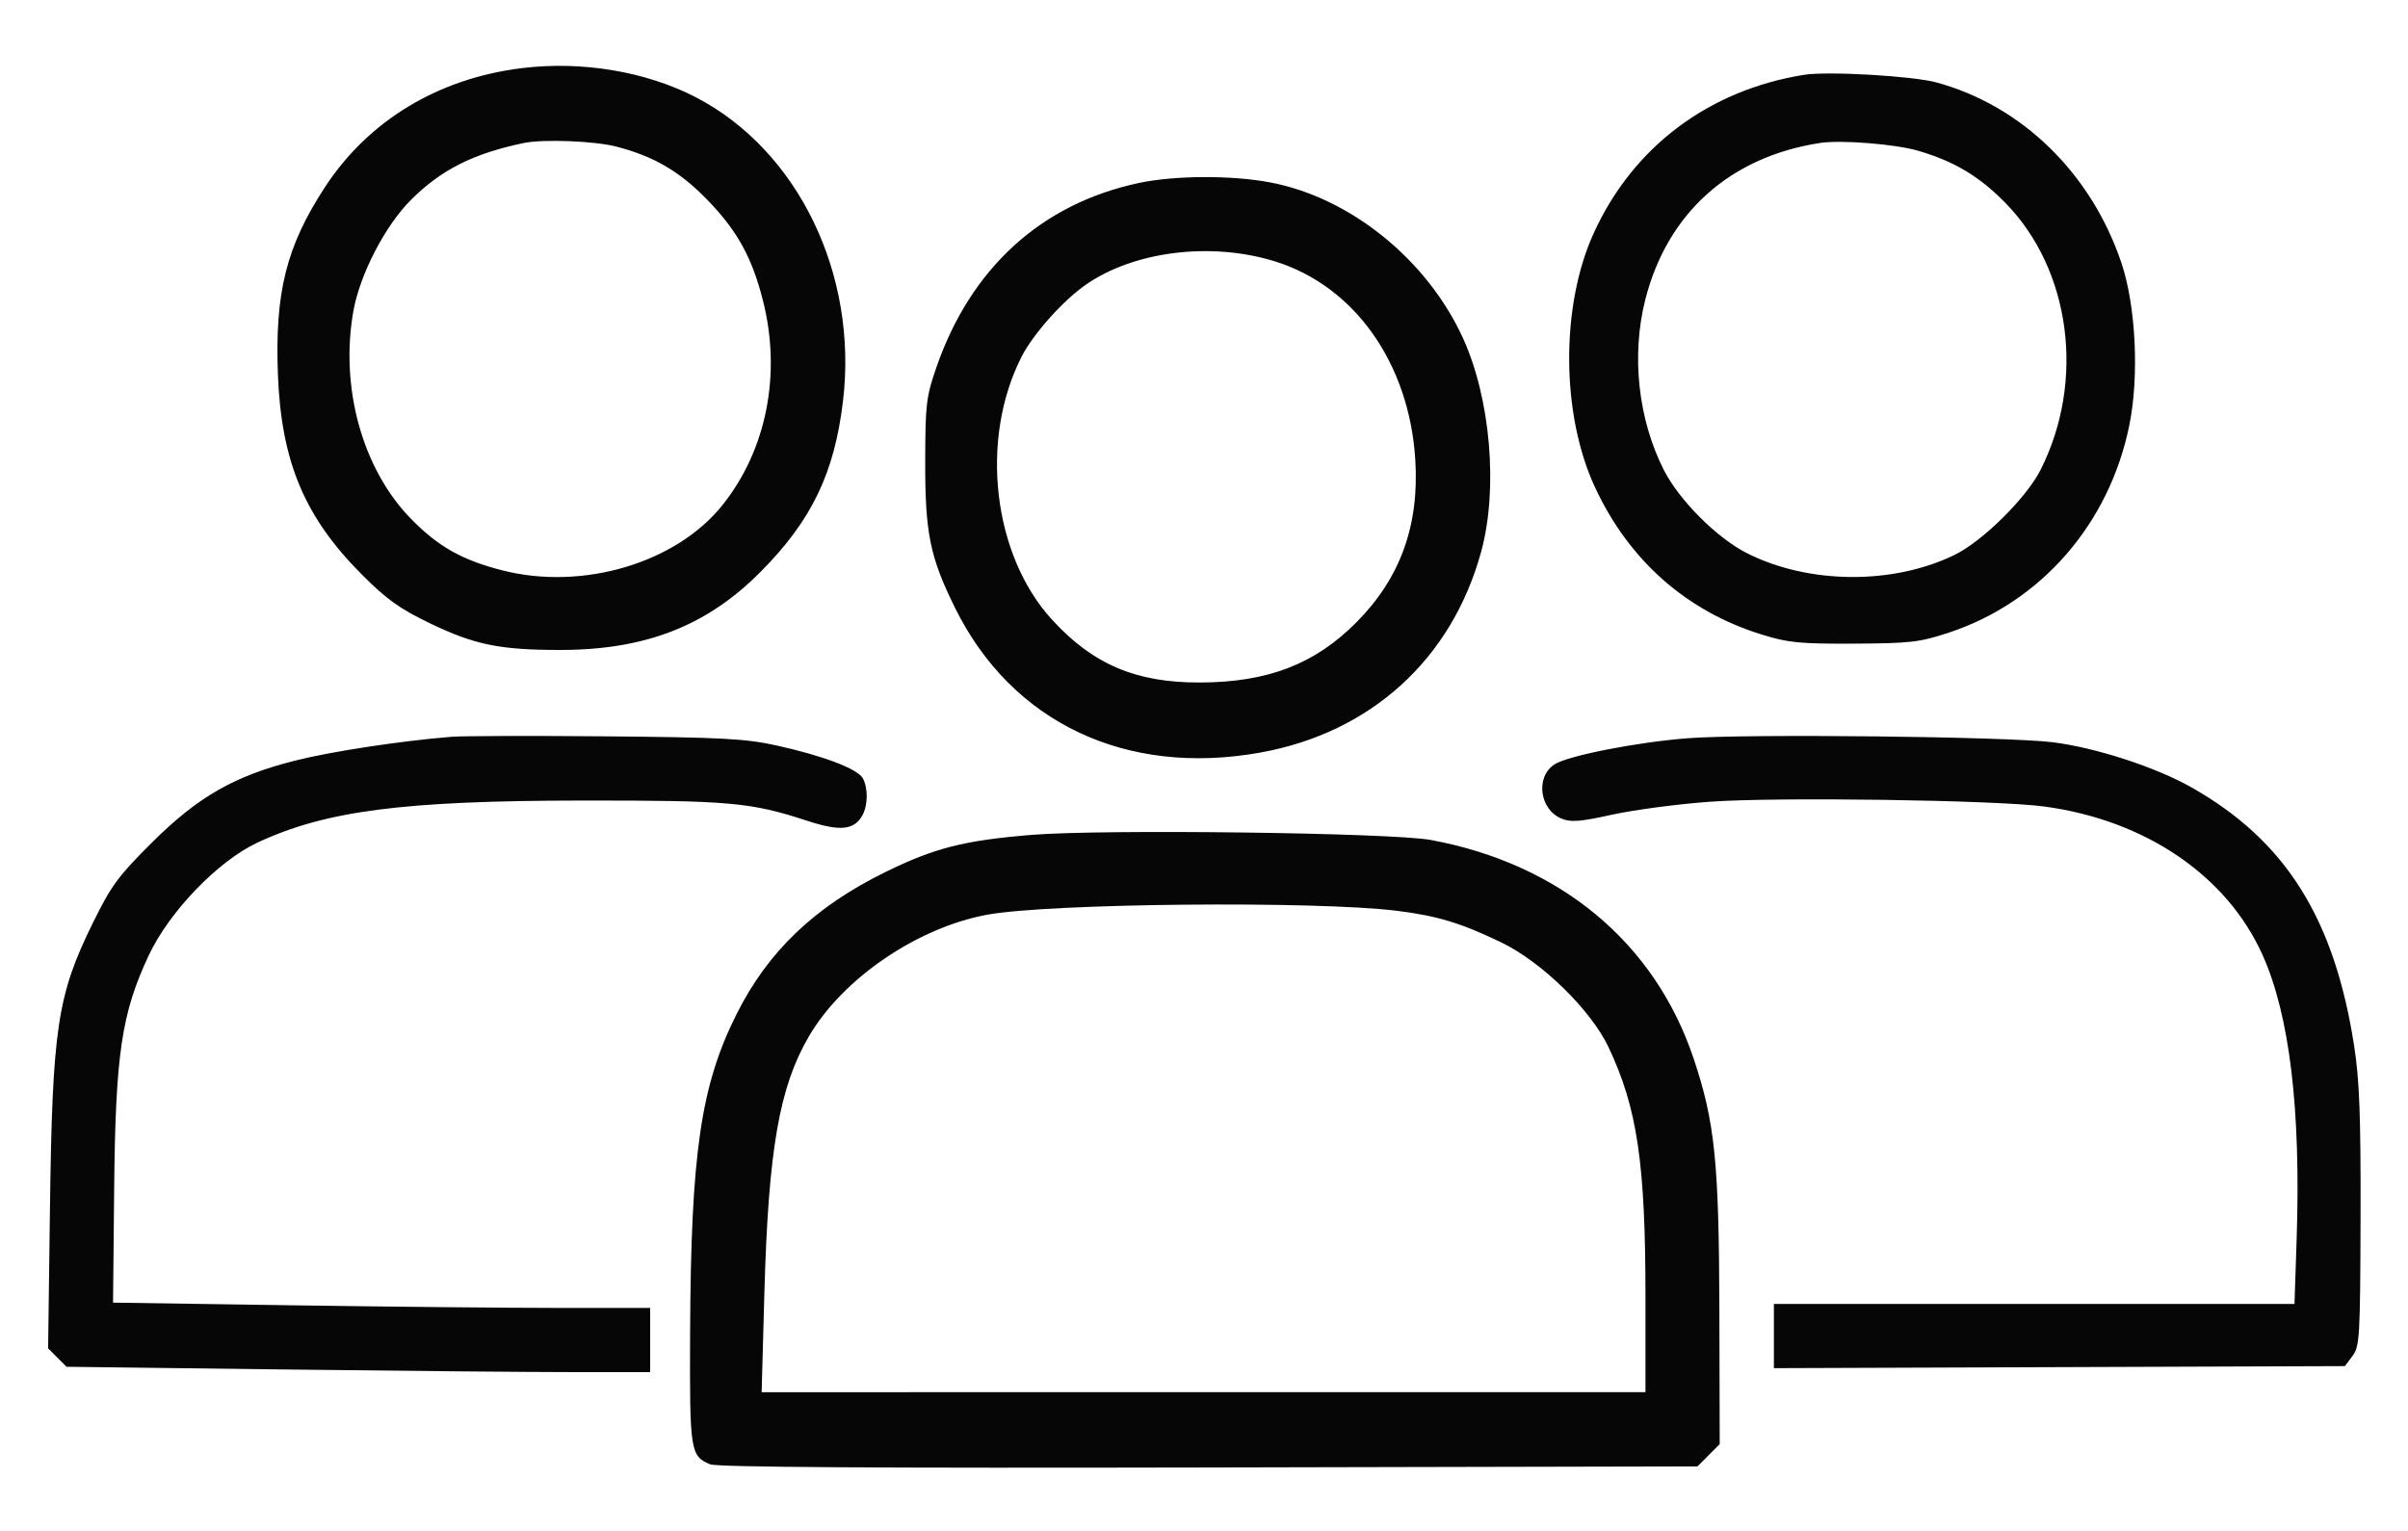
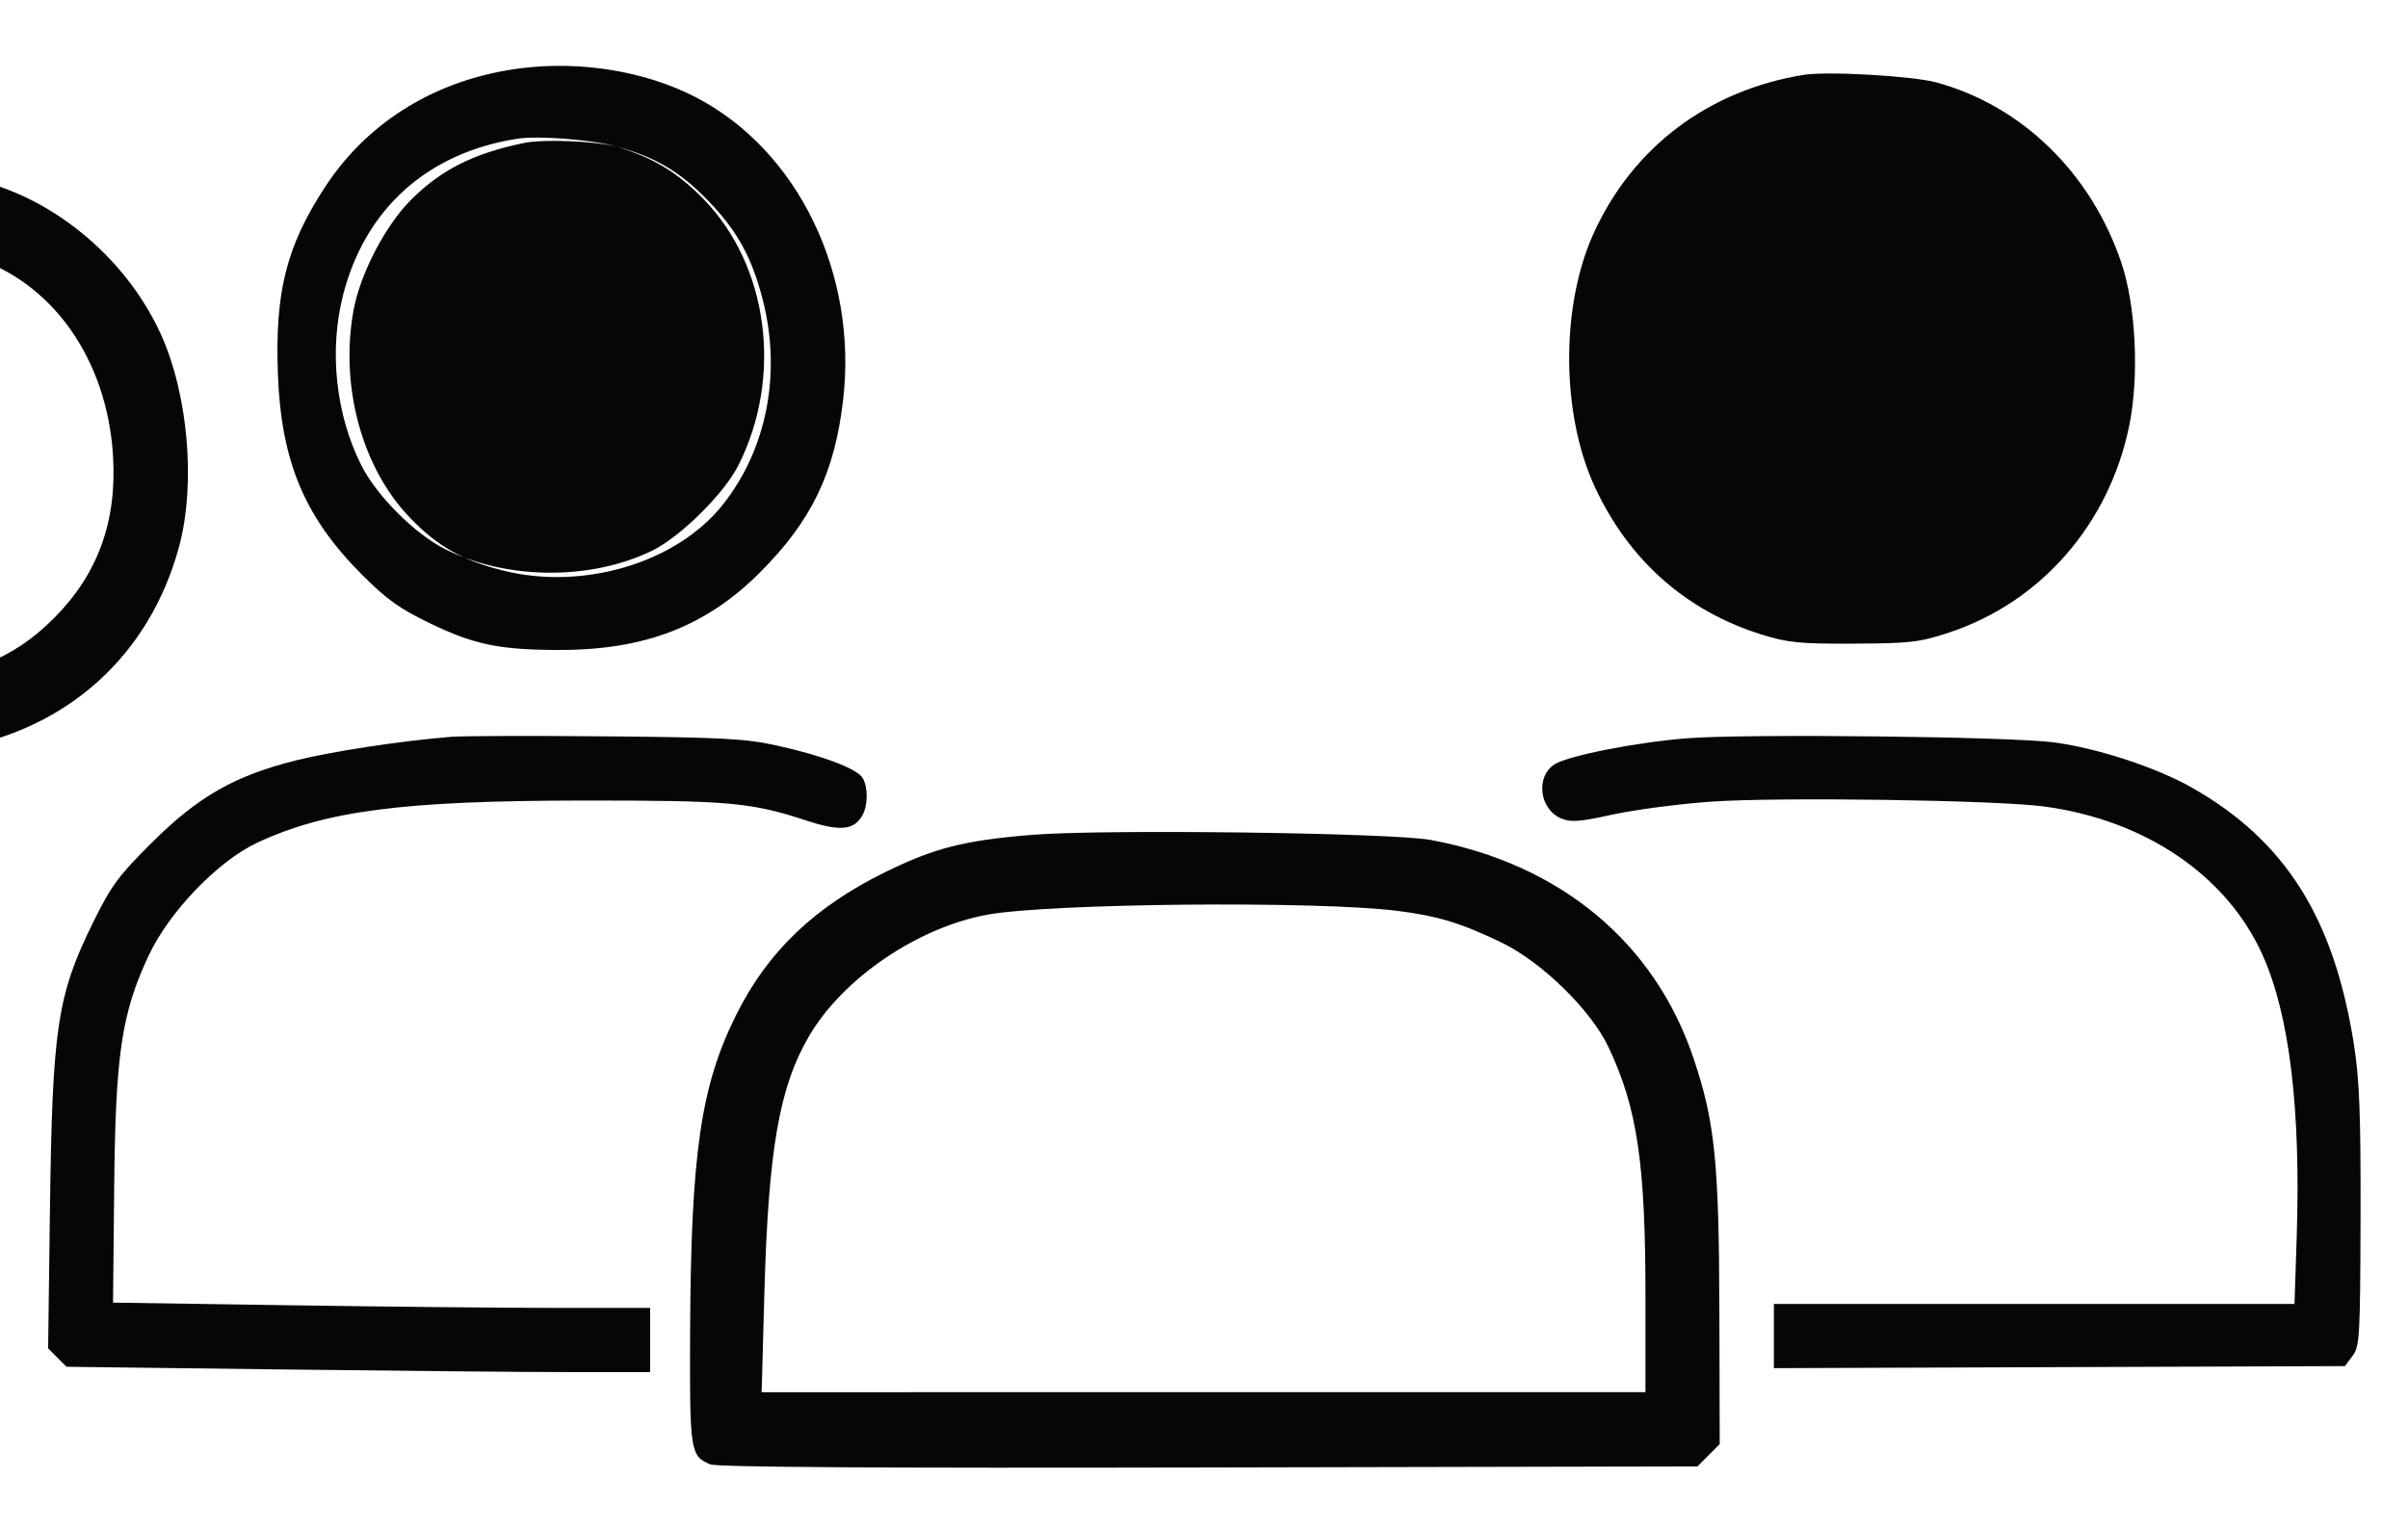
<svg xmlns="http://www.w3.org/2000/svg" viewBox="0 0 532.26 338.58">
-   <path d="M115.323 15.067C96.834 17.35 81.427 26.673 71.819 41.392c-8.537 13.077-11.084 23.24-10.388 41.449.735 19.219 5.879 31.484 18.525 44.17 5.509 5.525 8.353 7.563 15.09 10.811 9.833 4.741 15.431 5.888 28.725 5.888 18.851 0 32.413-5.27 44.287-17.211 11.345-11.409 16.395-21.881 18.287-37.925 3.303-28.005-9.976-55.372-32.543-67.07-11-5.702-25.199-8.077-38.479-6.437m283.428 1.475c-21.145 3.4-37.867 16.013-46.516 35.087-7.313 16.129-7.17 40.059.336 56.154 7.55 16.189 20.213 27.362 36.866 32.531 5.815 1.805 8.386 2.057 20.403 1.999 12.403-.061 14.452-.299 20.917-2.43 20.397-6.727 35.491-24.075 39.907-45.871 2.206-10.887 1.446-26.387-1.761-35.907-6.672-19.806-21.97-34.731-40.877-39.881-5.283-1.439-24.071-2.519-29.275-1.682M136.205 32.407c8.329 2.141 14.116 5.537 20.234 11.873 6.534 6.768 9.755 12.603 12.168 22.036 4.164 16.283.883 33.055-8.865 45.304-10.224 12.848-30.856 19.006-48.623 14.513-8.998-2.276-14.367-5.319-20.434-11.584-10.637-10.983-15.586-29.055-12.559-45.858 1.455-8.078 7.019-18.804 12.702-24.487 6.672-6.672 13.775-10.255 24.939-12.58 4.294-.895 15.595-.461 20.438.783m287.857.948c8.004 2.375 13.423 5.621 19.185 11.492 14.489 14.764 17.735 39.424 7.777 59.075-3.153 6.222-12.829 15.779-19.022 18.788-13.669 6.64-32.26 6.478-45.866-.401-6.636-3.355-14.989-11.722-18.377-18.408-5.691-11.231-7.22-25.411-4.067-37.736 4.883-19.095 18.74-31.497 38.608-34.554 4.649-.716 16.736.253 21.762 1.744m-172.421 7.122c-21.49 4.611-37.046 18.789-44.645 40.693-2.273 6.552-2.464 8.152-2.491 20.846-.032 15.863 1.042 21.143 6.589 32.38 12.523 25.369 37.756 37.343 67.455 32.009 24.441-4.389 42.32-20.634 48.831-44.371 3.811-13.89 2.103-33.922-4.035-47.329-7.92-17.3-24.833-30.975-42.489-34.353-8.577-1.641-21.235-1.586-29.215.125m30.013 17.265c17.664 5.408 29.817 22.495 31.175 43.831.927 14.556-3.275 26.212-12.973 35.992-9.214 9.292-19.612 13.3-34.613 13.346-14.159.042-23.662-3.999-32.727-13.919-13.061-14.29-16.02-39.745-6.748-58.042 2.598-5.126 9.235-12.555 14.38-16.095 10.645-7.324 27.502-9.4 41.506-5.113M99.799 162.908c-11.25.914-26.502 3.236-34.51 5.253-13.457 3.389-21.507 7.989-31.66 18.092-7.507 7.47-9.046 9.561-13.086 17.78-7.917 16.105-8.974 23.184-9.506 63.686l-.4 30.419 2.034 2.034 2.034 2.034 47.426.59c26.084.325 55.11.591 64.503.591l17.076.001V289.195l-20.181-.001c-11.1-.001-37.813-.265-59.362-.588l-39.181-.585.251-25.361c.294-29.614 1.626-38.582 7.64-51.415 4.531-9.67 15.296-20.852 23.992-24.921 15.083-7.057 32.193-9.279 71.761-9.318 32.613-.032 37.347.394 49.766 4.469 7.347 2.41 10.471 2.082 12.277-1.293 1.183-2.211 1.21-5.925.057-8.078-1.116-2.086-8.783-5.008-19.076-7.273-6.9-1.517-12.018-1.791-37.702-2.02-16.345-.145-31.714-.101-34.153.097m273.227.323c-11.293.876-26.511 3.869-29.443 5.79-4.223 2.767-3.298 9.96 1.539 11.964 2.101.87 4.075.719 11.234-.859 4.777-1.053 14.474-2.337 21.549-2.853 14.822-1.081 63.314-.387 74.012 1.06 22.315 3.017 40.303 15.26 48.184 32.797 5.989 13.325 8.496 34.17 7.547 62.762l-.478 14.416H392.098v14.205l63.11-.228 63.111-.227 1.688-2.262c1.573-2.107 1.693-4.193 1.764-30.605.061-22.533-.232-30.325-1.427-38.011-4.381-28.187-15.188-45.344-35.962-57.095-7.917-4.478-21.098-8.767-30.63-9.967-10.048-1.264-67.697-1.898-80.726-.887m-144.898 21.362c-15.03 1.225-21.576 2.891-32.512 8.272-15.583 7.668-25.865 17.501-32.813 31.378-7.918 15.819-10.091 30.747-10.264 70.512-.113 26.198.041 27.201 4.453 29.023 1.527.631 36.716.852 110.227.692l107.984-.235 2.46-2.464 2.459-2.463-.074-29.472c-.084-32.917-.982-41.726-5.687-55.769-8.596-25.658-29.491-43.04-58.11-48.343-8.624-1.597-72.357-2.415-88.123-1.131m80.583 16.787c8.974 1.117 14.131 2.675 23.064 6.965 8.969 4.308 19.867 14.944 23.771 23.2 6.356 13.44 8.165 25.668 8.165 55.187v21.092H168.35l.609-21.956c.88-31.671 3.287-45.525 9.862-56.759 7.491-12.799 23.975-24.033 39.417-26.864 13.775-2.524 72.622-3.087 90.473-.865" fill-rule="evenodd" fill="#060606" />
+   <path d="M115.323 15.067C96.834 17.35 81.427 26.673 71.819 41.392c-8.537 13.077-11.084 23.24-10.388 41.449.735 19.219 5.879 31.484 18.525 44.17 5.509 5.525 8.353 7.563 15.09 10.811 9.833 4.741 15.431 5.888 28.725 5.888 18.851 0 32.413-5.27 44.287-17.211 11.345-11.409 16.395-21.881 18.287-37.925 3.303-28.005-9.976-55.372-32.543-67.07-11-5.702-25.199-8.077-38.479-6.437m283.428 1.475c-21.145 3.4-37.867 16.013-46.516 35.087-7.313 16.129-7.17 40.059.336 56.154 7.55 16.189 20.213 27.362 36.866 32.531 5.815 1.805 8.386 2.057 20.403 1.999 12.403-.061 14.452-.299 20.917-2.43 20.397-6.727 35.491-24.075 39.907-45.871 2.206-10.887 1.446-26.387-1.761-35.907-6.672-19.806-21.97-34.731-40.877-39.881-5.283-1.439-24.071-2.519-29.275-1.682M136.205 32.407c8.329 2.141 14.116 5.537 20.234 11.873 6.534 6.768 9.755 12.603 12.168 22.036 4.164 16.283.883 33.055-8.865 45.304-10.224 12.848-30.856 19.006-48.623 14.513-8.998-2.276-14.367-5.319-20.434-11.584-10.637-10.983-15.586-29.055-12.559-45.858 1.455-8.078 7.019-18.804 12.702-24.487 6.672-6.672 13.775-10.255 24.939-12.58 4.294-.895 15.595-.461 20.438.783c8.004 2.375 13.423 5.621 19.185 11.492 14.489 14.764 17.735 39.424 7.777 59.075-3.153 6.222-12.829 15.779-19.022 18.788-13.669 6.64-32.26 6.478-45.866-.401-6.636-3.355-14.989-11.722-18.377-18.408-5.691-11.231-7.22-25.411-4.067-37.736 4.883-19.095 18.74-31.497 38.608-34.554 4.649-.716 16.736.253 21.762 1.744m-172.421 7.122c-21.49 4.611-37.046 18.789-44.645 40.693-2.273 6.552-2.464 8.152-2.491 20.846-.032 15.863 1.042 21.143 6.589 32.38 12.523 25.369 37.756 37.343 67.455 32.009 24.441-4.389 42.32-20.634 48.831-44.371 3.811-13.89 2.103-33.922-4.035-47.329-7.92-17.3-24.833-30.975-42.489-34.353-8.577-1.641-21.235-1.586-29.215.125m30.013 17.265c17.664 5.408 29.817 22.495 31.175 43.831.927 14.556-3.275 26.212-12.973 35.992-9.214 9.292-19.612 13.3-34.613 13.346-14.159.042-23.662-3.999-32.727-13.919-13.061-14.29-16.02-39.745-6.748-58.042 2.598-5.126 9.235-12.555 14.38-16.095 10.645-7.324 27.502-9.4 41.506-5.113M99.799 162.908c-11.25.914-26.502 3.236-34.51 5.253-13.457 3.389-21.507 7.989-31.66 18.092-7.507 7.47-9.046 9.561-13.086 17.78-7.917 16.105-8.974 23.184-9.506 63.686l-.4 30.419 2.034 2.034 2.034 2.034 47.426.59c26.084.325 55.11.591 64.503.591l17.076.001V289.195l-20.181-.001c-11.1-.001-37.813-.265-59.362-.588l-39.181-.585.251-25.361c.294-29.614 1.626-38.582 7.64-51.415 4.531-9.67 15.296-20.852 23.992-24.921 15.083-7.057 32.193-9.279 71.761-9.318 32.613-.032 37.347.394 49.766 4.469 7.347 2.41 10.471 2.082 12.277-1.293 1.183-2.211 1.21-5.925.057-8.078-1.116-2.086-8.783-5.008-19.076-7.273-6.9-1.517-12.018-1.791-37.702-2.02-16.345-.145-31.714-.101-34.153.097m273.227.323c-11.293.876-26.511 3.869-29.443 5.79-4.223 2.767-3.298 9.96 1.539 11.964 2.101.87 4.075.719 11.234-.859 4.777-1.053 14.474-2.337 21.549-2.853 14.822-1.081 63.314-.387 74.012 1.06 22.315 3.017 40.303 15.26 48.184 32.797 5.989 13.325 8.496 34.17 7.547 62.762l-.478 14.416H392.098v14.205l63.11-.228 63.111-.227 1.688-2.262c1.573-2.107 1.693-4.193 1.764-30.605.061-22.533-.232-30.325-1.427-38.011-4.381-28.187-15.188-45.344-35.962-57.095-7.917-4.478-21.098-8.767-30.63-9.967-10.048-1.264-67.697-1.898-80.726-.887m-144.898 21.362c-15.03 1.225-21.576 2.891-32.512 8.272-15.583 7.668-25.865 17.501-32.813 31.378-7.918 15.819-10.091 30.747-10.264 70.512-.113 26.198.041 27.201 4.453 29.023 1.527.631 36.716.852 110.227.692l107.984-.235 2.46-2.464 2.459-2.463-.074-29.472c-.084-32.917-.982-41.726-5.687-55.769-8.596-25.658-29.491-43.04-58.11-48.343-8.624-1.597-72.357-2.415-88.123-1.131m80.583 16.787c8.974 1.117 14.131 2.675 23.064 6.965 8.969 4.308 19.867 14.944 23.771 23.2 6.356 13.44 8.165 25.668 8.165 55.187v21.092H168.35l.609-21.956c.88-31.671 3.287-45.525 9.862-56.759 7.491-12.799 23.975-24.033 39.417-26.864 13.775-2.524 72.622-3.087 90.473-.865" fill-rule="evenodd" fill="#060606" />
</svg>